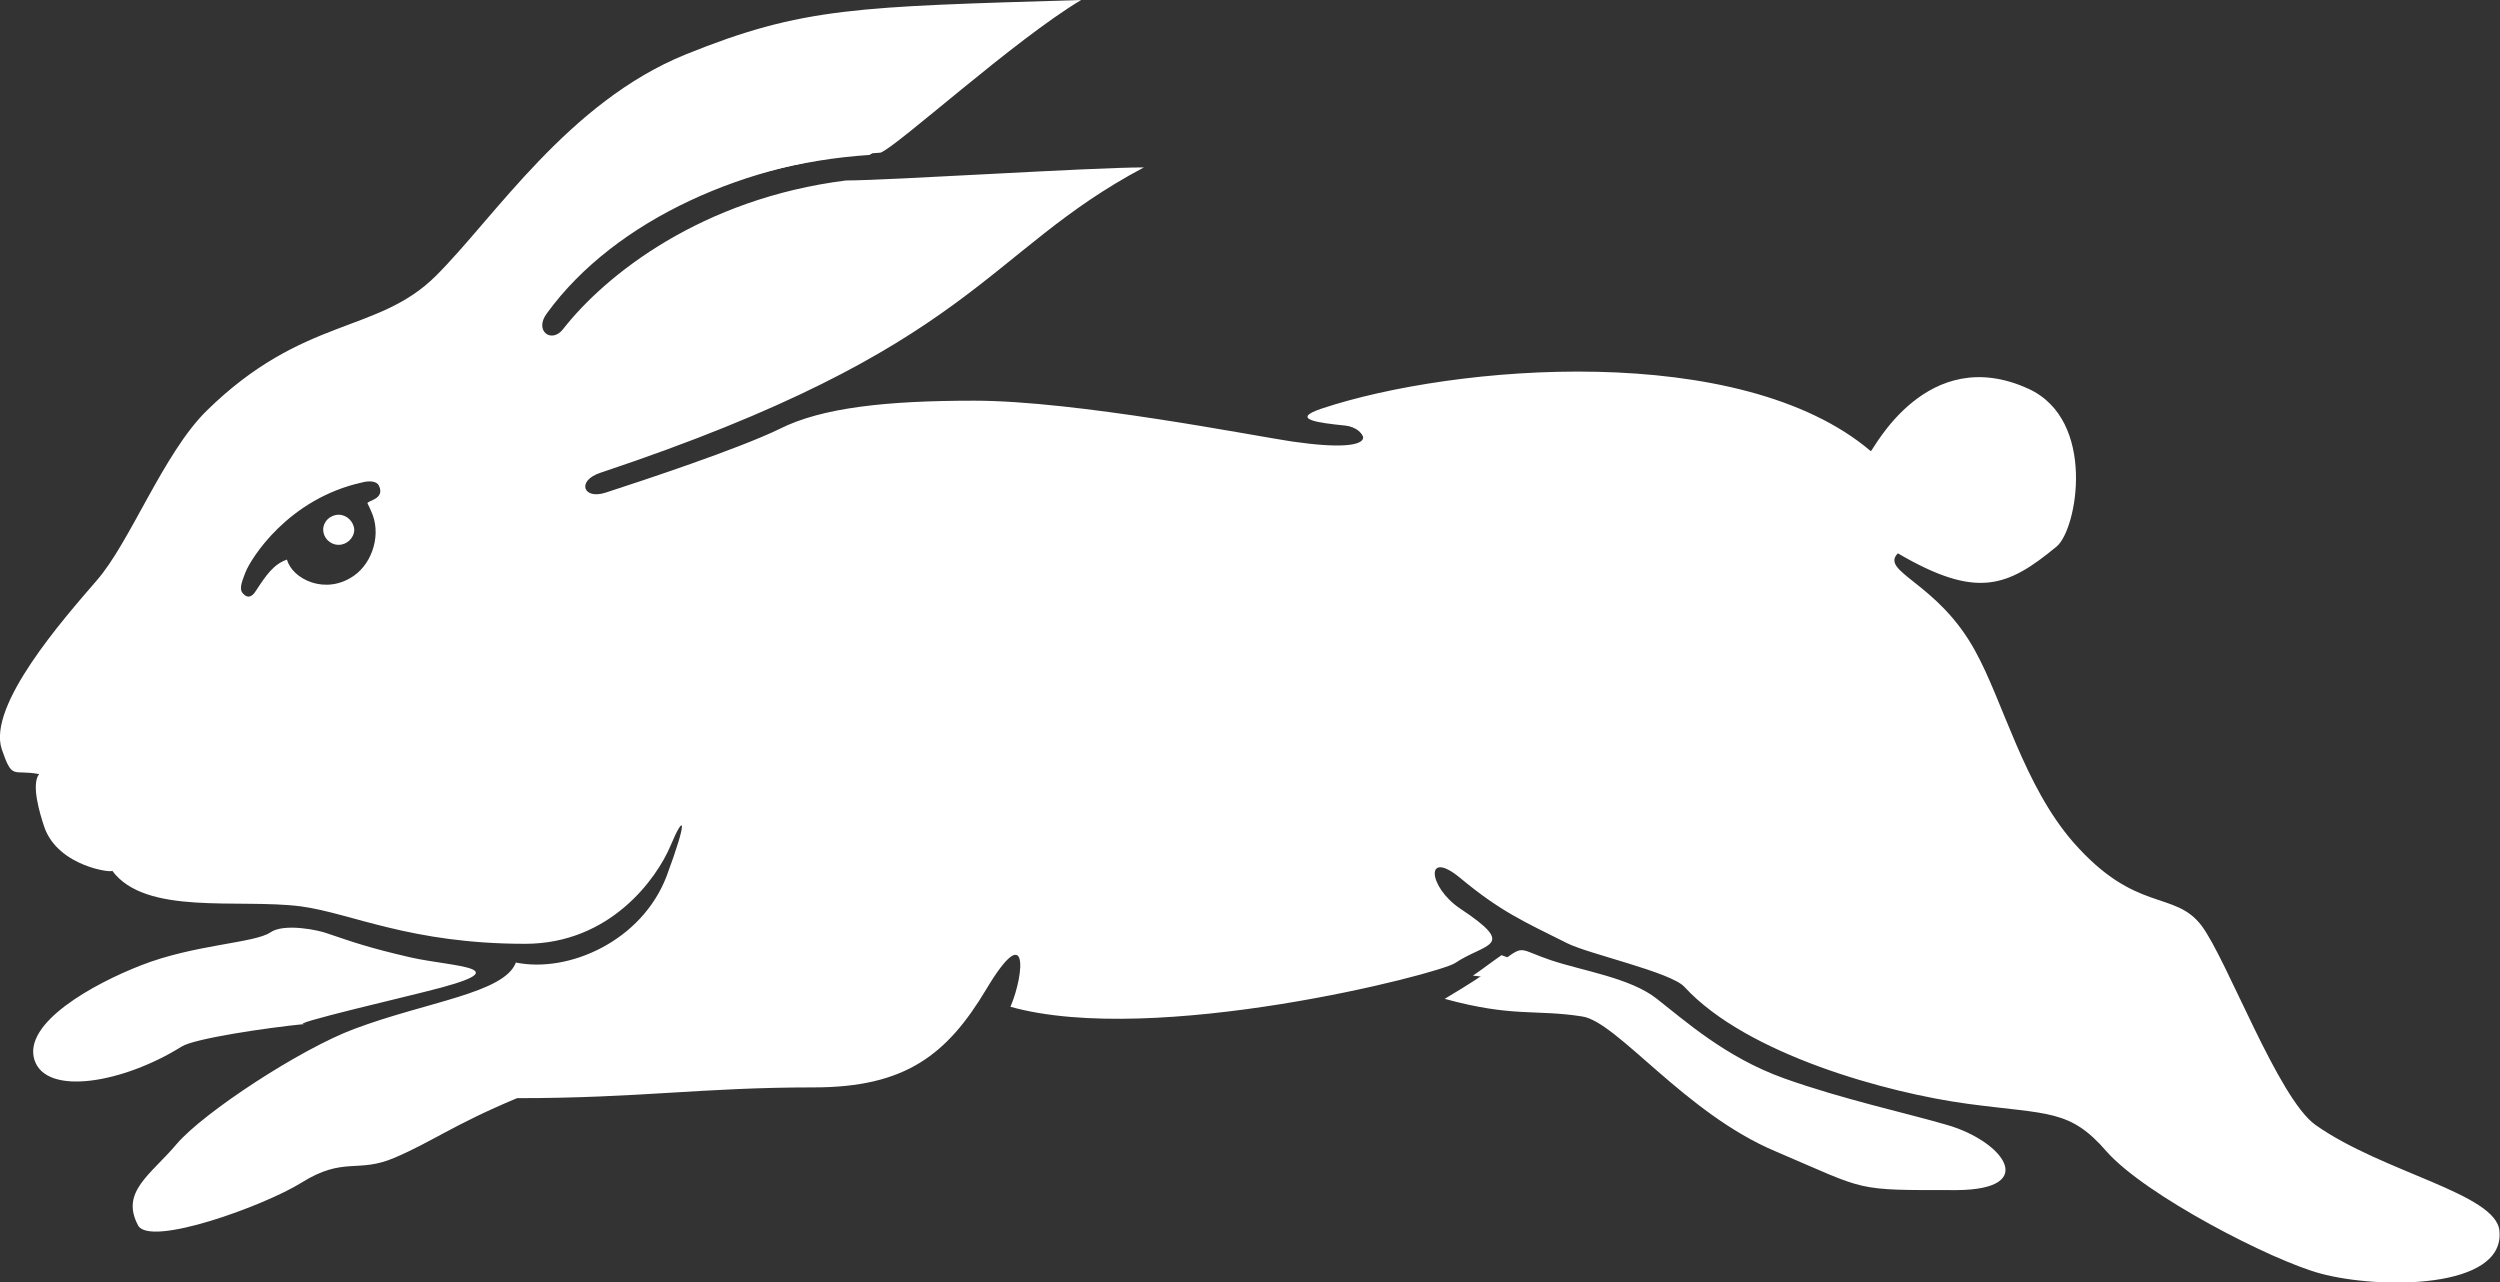
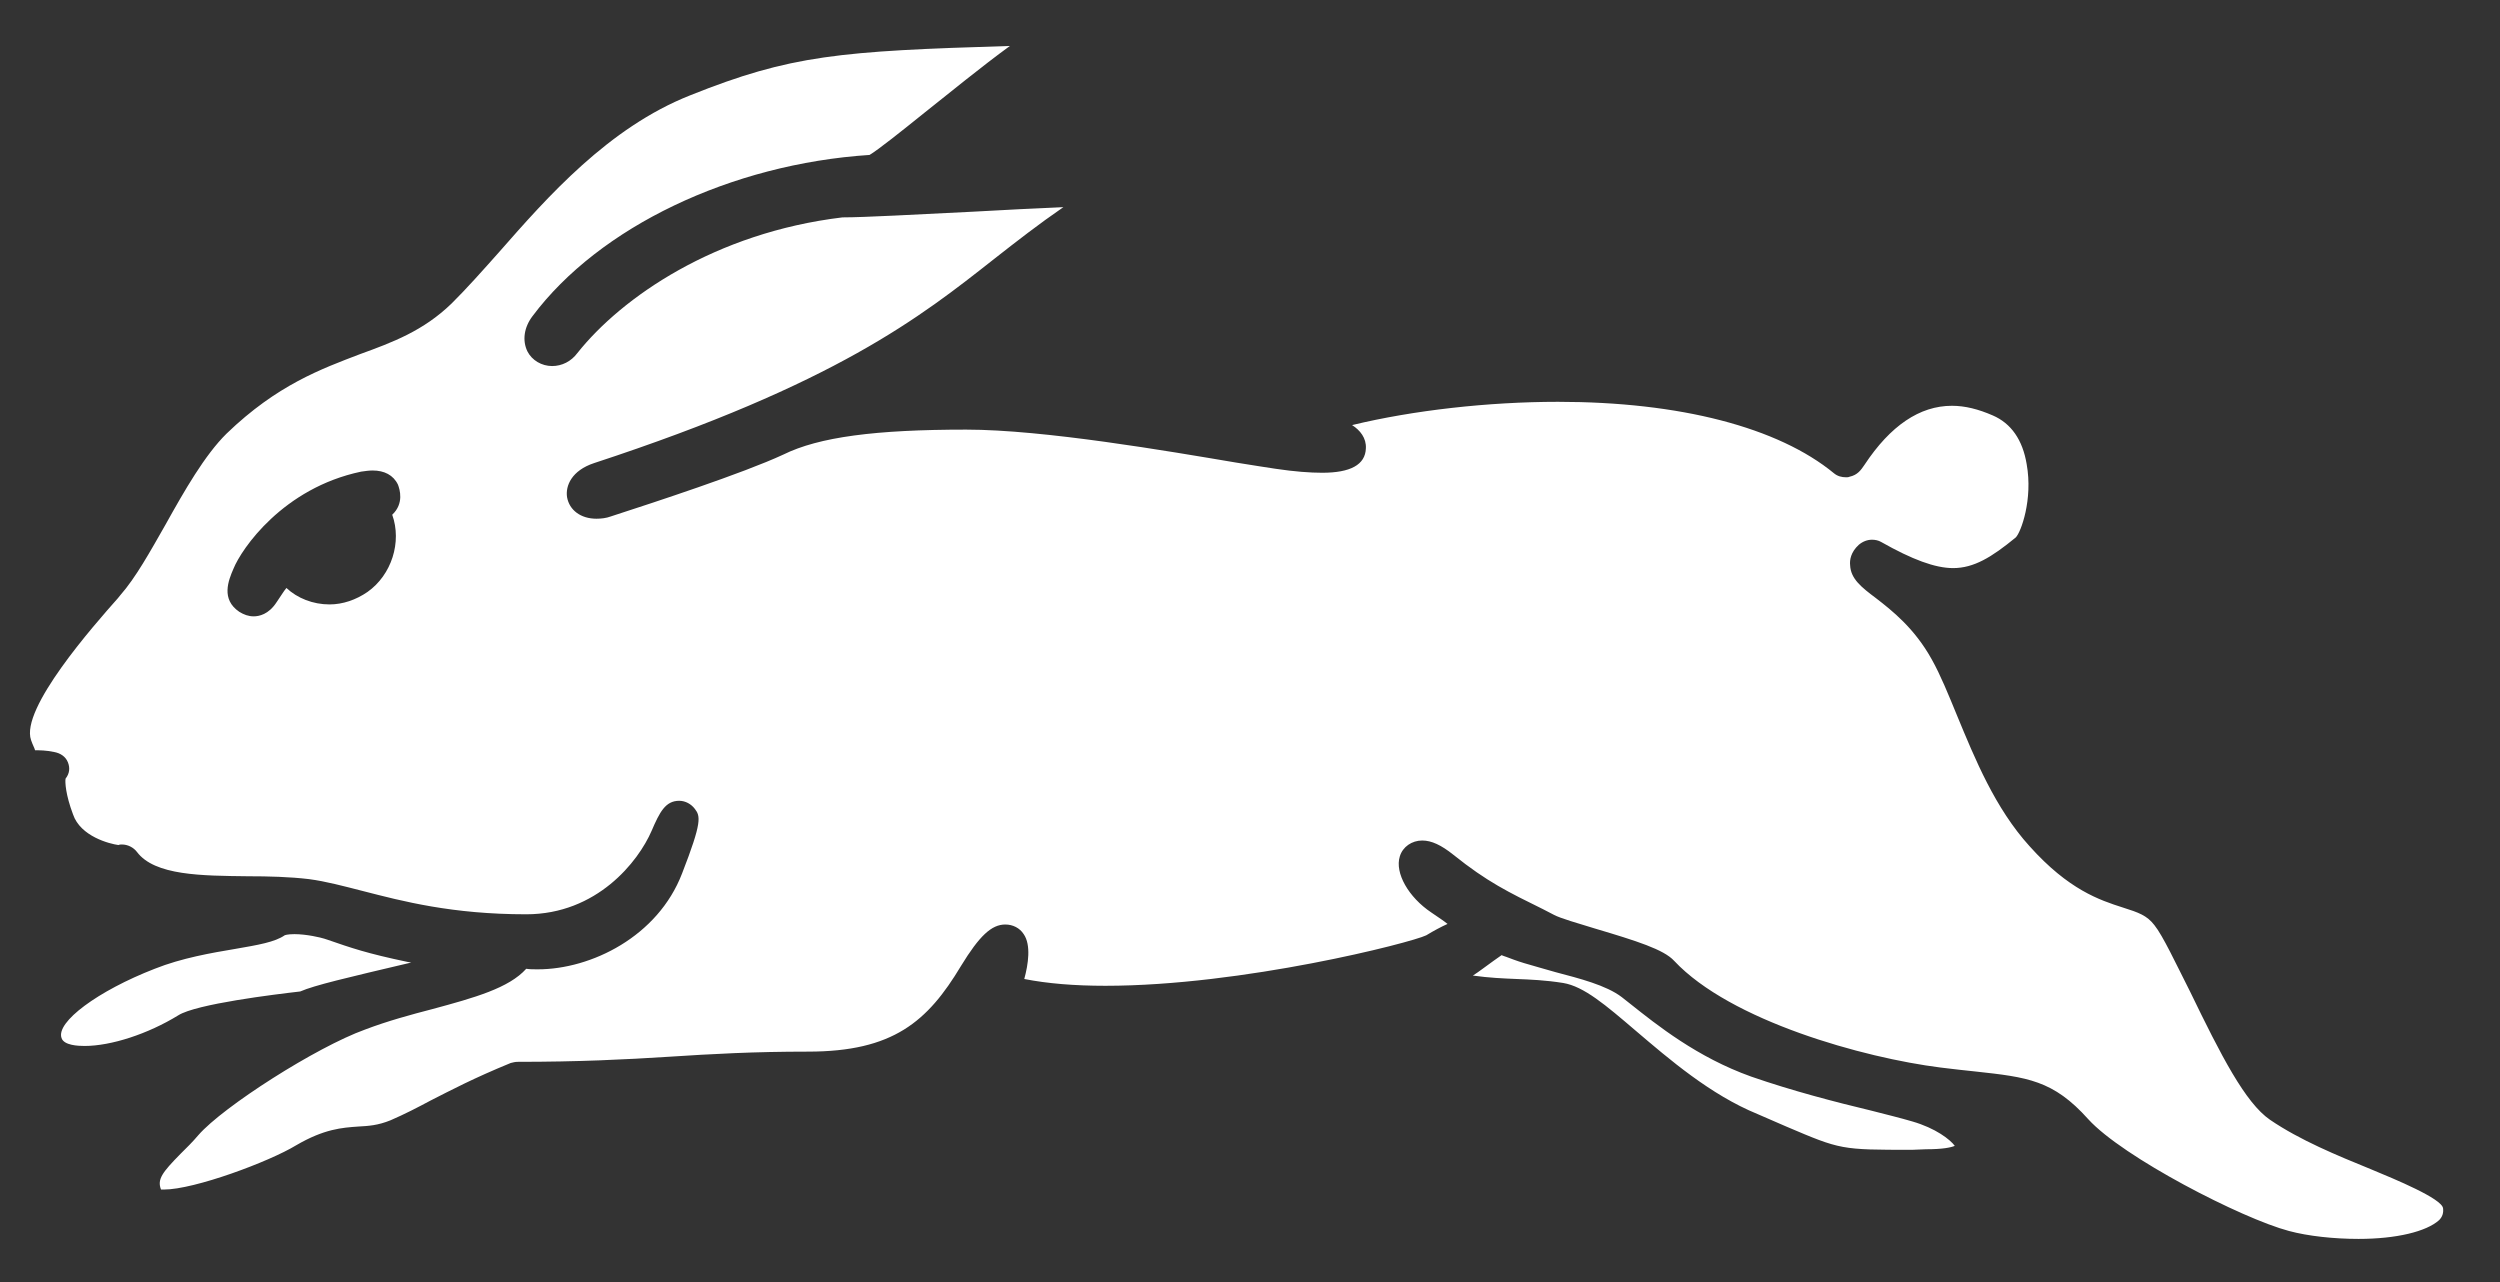
<svg xmlns="http://www.w3.org/2000/svg" width="117" height="60" viewBox="0 0 117 60" fill="none">
  <rect x="0" y="0" width="117" height="60" fill="#333333" stroke="none" />
  <g clip-path="url(#clip0_388_16034)">
-     <path d="M14.346 47.915C12.973 48.048 19.809 46.454 19.837 46.428C24.627 45.259 21.209 45.259 19.217 44.807C17.253 44.356 16.526 44.09 15.342 43.692C14.938 43.532 13.296 43.187 12.65 43.639C11.896 44.143 9.097 44.197 6.594 45.179C4.414 46.029 1.05 47.862 1.615 49.615C2.18 51.315 5.787 50.677 8.505 48.977C9.097 48.606 12.435 48.101 14.346 47.915ZM91.108 52.643C89.304 52.112 86.236 51.447 83.491 50.465C80.745 49.482 78.808 47.729 77.543 46.746C76.304 45.764 74.097 45.445 72.59 44.94C71.083 44.436 71.352 44.197 70.356 44.94C69.36 45.684 68.849 46.003 67.611 46.746C70.814 47.623 71.837 47.224 74.043 47.57C75.685 47.809 78.861 52.112 83.114 53.891C87.474 55.75 86.694 55.697 91.565 55.697C95.495 55.671 93.718 53.386 91.108 52.643ZM108.36 52.643C106.611 51.394 104.215 44.887 103.031 43.32C101.766 41.647 99.963 42.762 97.029 39.416C94.714 36.76 93.745 32.829 92.453 30.491C90.704 27.251 87.959 26.773 88.82 25.896C92.507 28.048 93.934 27.49 96.249 25.578C97.217 24.781 98.132 19.655 94.93 18.194C90.166 16.016 87.662 21.089 87.555 21.116C81.472 15.936 68.068 17.052 61.851 19.123C60.344 19.628 61.716 19.788 62.981 19.92C63.816 20 65.081 21.328 60.478 20.664C58.675 20.398 50.358 18.752 45.594 18.752C41.503 18.752 38.462 19.07 36.47 20.08C34.559 21.009 30.064 22.497 28.342 23.055C27.292 23.4 26.969 22.497 28.099 22.125C45.702 16.255 46.025 11.819 53.534 7.835C51.031 7.835 41.584 8.446 39.592 8.446C32.837 9.296 28.342 12.855 26.35 15.405C25.812 16.096 24.977 15.485 25.596 14.661C28.799 10.252 35.044 7.517 41.207 7.145C41.961 6.879 47.478 1.859 50.6 0C40.103 0.319 37.6 0.319 32.083 2.55C26.592 4.781 23.147 10.173 20.402 12.908C17.656 15.644 14.211 14.768 9.663 19.23C7.644 21.222 6.083 25.392 4.522 27.171C2.961 28.977 -0.592 33.015 0.081 35.06C0.592 36.547 0.592 35.989 1.83 36.228C1.453 36.706 1.857 38.061 2.072 38.699C2.718 40.584 5.356 40.877 5.248 40.744C6.81 42.868 11.143 42.045 14.077 42.417C16.445 42.736 19.191 44.17 24.573 44.17C28.557 44.17 30.737 41.115 31.383 39.575C32.002 38.088 32.244 38.194 31.195 41.009C30.037 44.037 26.619 45.551 24.143 45.047C23.605 46.481 19.971 46.879 16.58 48.154C14.077 49.084 9.528 52.058 8.263 53.546C7.052 54.98 5.625 55.777 6.46 57.344C6.998 58.38 12.354 56.441 14.104 55.352C16.095 54.104 16.741 54.927 18.464 54.183C20.213 53.44 21.209 52.643 24.197 51.394C29.956 51.394 32.837 50.89 38.085 50.89C42.391 50.89 44.329 49.349 46.159 46.295C48.124 43.001 47.963 45.525 47.29 47.118C54.046 49.004 67.342 45.578 68.095 45.073C69.522 44.117 71.056 44.329 68.338 42.523C66.83 41.514 66.669 39.708 68.338 41.089C70.222 42.656 71.325 43.134 73.344 44.143C74.34 44.648 78.215 45.498 78.834 46.189C81.741 49.349 88.335 51.155 92.103 51.66C95.872 52.165 96.868 51.899 98.59 53.891C100.393 55.936 106.315 58.991 108.603 59.602C111.348 60.345 117.242 60.345 116.973 57.61C116.839 55.857 111.509 54.874 108.36 52.643ZM17.199 23.559C17.279 23.718 17.306 23.772 17.36 23.904C17.872 24.967 17.441 26.321 16.58 26.932C15.234 27.888 13.673 27.092 13.431 26.189C12.812 26.401 12.462 26.906 11.977 27.649C11.762 27.995 11.573 27.942 11.466 27.862C11.17 27.649 11.251 27.384 11.493 26.773C11.735 26.162 13.458 23.347 16.956 22.576C17.253 22.497 17.629 22.497 17.737 22.736C18.033 23.373 17.172 23.426 17.199 23.559ZM15.853 24.09C15.449 24.09 15.126 24.409 15.126 24.781C15.126 25.179 15.449 25.498 15.853 25.498C16.23 25.498 16.58 25.179 16.58 24.781C16.553 24.409 16.23 24.09 15.853 24.09Z" fill="white" />
    <path d="M110.379 57.981C109.221 57.981 108.01 57.849 107.122 57.609C104.915 57.025 99.344 54.157 97.729 52.377C96.087 50.544 94.876 50.412 92.453 50.146C91.969 50.093 91.431 50.04 90.812 49.96C87.232 49.509 80.987 47.782 78.35 44.967C77.865 44.436 76.6 44.037 74.636 43.453C73.855 43.214 73.021 42.975 72.725 42.815L72.213 42.55C70.598 41.753 69.603 41.275 68.014 40C67.449 39.548 66.992 39.336 66.561 39.336C66.077 39.336 65.646 39.628 65.511 40.08C65.269 40.85 65.915 41.992 66.992 42.709C67.342 42.948 67.584 43.108 67.745 43.24C67.449 43.373 67.099 43.559 66.749 43.772C66.05 44.117 58.163 46.135 51.731 46.135C50.277 46.135 49.012 46.029 47.936 45.817C48.124 45.126 48.259 44.223 47.909 43.718C47.721 43.426 47.398 43.267 47.048 43.267C46.402 43.267 45.836 43.798 44.975 45.206C43.414 47.809 41.799 49.216 37.816 49.216C35.286 49.216 33.348 49.323 31.302 49.456C29.23 49.588 27.077 49.694 24.224 49.694C24.116 49.694 24.008 49.721 23.901 49.748C22.151 50.465 21.101 51.023 20.159 51.501C19.513 51.846 18.948 52.138 18.275 52.43C17.683 52.669 17.253 52.696 16.768 52.722C16.015 52.776 15.18 52.829 13.861 53.599C12.596 54.369 9.097 55.671 7.671 55.671C7.617 55.671 7.563 55.671 7.536 55.671C7.348 55.193 7.59 54.874 8.451 53.997C8.72 53.732 9.017 53.44 9.286 53.121C10.443 51.793 14.803 49.004 17.091 48.181C18.141 47.782 19.217 47.49 20.24 47.224C22.205 46.693 23.82 46.242 24.627 45.339C24.789 45.365 24.977 45.365 25.166 45.365C27.669 45.365 30.791 43.825 31.921 40.877C32.863 38.459 32.783 38.194 32.513 37.849C32.352 37.636 32.083 37.477 31.787 37.477C31.141 37.477 30.872 38.008 30.495 38.884C29.876 40.319 27.938 42.789 24.627 42.789C21.155 42.789 18.841 42.178 16.983 41.7C16.041 41.461 15.261 41.248 14.453 41.142C13.565 41.036 12.569 41.009 11.6 41.009C9.447 40.983 7.24 40.983 6.406 39.867C6.244 39.655 5.975 39.522 5.706 39.522C5.652 39.522 5.598 39.522 5.544 39.548C5.141 39.495 3.768 39.15 3.418 38.114C3.068 37.185 3.041 36.6 3.068 36.441C3.257 36.202 3.284 35.936 3.176 35.671C3.068 35.405 2.826 35.246 2.53 35.193C2.153 35.113 1.857 35.113 1.642 35.113C1.615 35.007 1.534 34.874 1.453 34.635C0.942 33.174 4.387 29.27 5.518 27.995L5.625 27.862C6.352 27.038 7.025 25.817 7.752 24.542C8.64 22.948 9.582 21.301 10.604 20.292C12.973 18.008 15.046 17.264 16.849 16.574C18.383 16.016 19.809 15.485 21.128 14.21C21.828 13.519 22.582 12.669 23.362 11.793C25.623 9.216 28.476 5.976 32.298 4.462C37.008 2.576 39.296 2.39 47.263 2.151C45.917 3.134 44.491 4.303 43.253 5.285C42.23 6.109 41.099 7.012 40.696 7.251C34.209 7.676 28.046 10.624 24.923 14.794C24.52 15.325 24.439 15.936 24.681 16.441C24.896 16.866 25.354 17.131 25.838 17.131C26.296 17.131 26.727 16.919 27.023 16.521C29.095 13.918 33.456 10.89 39.431 10.173C39.458 10.173 39.458 10.173 39.484 10.173C40.4 10.173 42.876 10.04 45.54 9.907C46.994 9.827 48.474 9.748 49.766 9.695C48.609 10.491 47.586 11.288 46.536 12.111C43.064 14.847 39.135 17.955 27.803 21.673C26.754 22.019 26.457 22.736 26.538 23.267C26.646 23.878 27.184 24.276 27.911 24.276C28.126 24.276 28.369 24.25 28.584 24.17L28.745 24.117C30.549 23.532 34.774 22.151 36.658 21.275C38.327 20.451 40.965 20.106 45.217 20.106C48.851 20.106 54.691 21.116 57.84 21.647C58.675 21.779 59.321 21.886 59.698 21.939C60.586 22.072 61.313 22.125 61.878 22.125C63.197 22.125 63.897 21.753 63.923 20.983C63.95 20.505 63.654 20.133 63.277 19.894C66.13 19.203 69.656 18.805 72.913 18.805C78.619 18.805 83.222 20 85.832 22.151C85.994 22.284 86.182 22.337 86.397 22.337C86.451 22.337 86.505 22.337 86.559 22.311C86.936 22.231 87.097 21.992 87.259 21.753C88.47 19.92 89.843 18.991 91.35 18.991C91.969 18.991 92.588 19.15 93.261 19.442C94.122 19.814 94.66 20.584 94.849 21.726C95.145 23.373 94.58 24.914 94.337 25.153C93.207 26.082 92.373 26.587 91.404 26.587C90.569 26.587 89.493 26.189 88.039 25.365C87.905 25.285 87.743 25.259 87.609 25.259C87.393 25.259 87.178 25.339 86.99 25.498C86.613 25.843 86.559 26.215 86.586 26.454C86.613 27.092 87.124 27.49 87.797 27.995C88.551 28.579 89.6 29.402 90.408 30.863C90.812 31.58 91.188 32.51 91.592 33.493C92.427 35.511 93.368 37.822 94.983 39.602C96.814 41.647 98.267 42.125 99.344 42.47C100.097 42.709 100.474 42.842 100.824 43.294C101.228 43.798 101.82 45.073 102.493 46.401C103.946 49.402 105.077 51.607 106.234 52.404C107.634 53.36 109.383 54.077 110.944 54.714C112.101 55.193 114.282 56.096 114.335 56.547C114.362 56.76 114.308 56.946 114.147 57.105C113.555 57.636 112.155 57.981 110.379 57.981ZM17.441 22.019C17.279 22.019 17.091 22.045 16.903 22.072C13.242 22.842 11.304 25.684 10.928 26.613C10.685 27.171 10.335 28.048 11.197 28.632C11.412 28.765 11.627 28.845 11.87 28.845C12.112 28.845 12.569 28.765 12.946 28.181C13.134 27.915 13.269 27.676 13.404 27.517C13.915 27.995 14.642 28.287 15.422 28.287C16.041 28.287 16.66 28.074 17.199 27.703C18.329 26.906 18.814 25.365 18.356 24.09C18.921 23.559 18.706 22.895 18.625 22.683C18.41 22.231 17.979 22.019 17.441 22.019ZM89.493 53.811C86.155 53.811 86.155 53.811 83.598 52.722L82.253 52.138C80.046 51.235 78.108 49.562 76.547 48.234C75.147 47.038 74.124 46.162 73.155 46.003C72.321 45.87 71.621 45.843 70.975 45.817C70.329 45.79 69.71 45.764 68.93 45.657C69.226 45.471 69.522 45.232 69.898 44.967C69.979 44.914 70.168 44.781 70.275 44.701C70.329 44.728 70.41 44.754 70.491 44.781C70.706 44.861 70.975 44.967 71.325 45.073C71.756 45.206 72.267 45.339 72.805 45.498C73.909 45.79 75.174 46.109 75.901 46.667L76.304 46.985C77.542 47.968 79.427 49.482 81.957 50.385C83.868 51.049 85.913 51.58 87.582 51.979C88.308 52.165 88.954 52.324 89.493 52.483C90.596 52.802 91.269 53.333 91.484 53.626C91.296 53.705 90.919 53.785 90.139 53.785L89.493 53.811ZM3.956 48.951C3.66 48.951 2.988 48.924 2.88 48.579C2.611 47.835 4.576 46.374 7.24 45.339C8.505 44.834 9.905 44.595 11.008 44.409C12.085 44.223 12.865 44.09 13.323 43.772C13.323 43.772 13.431 43.718 13.78 43.718C14.346 43.718 15.019 43.878 15.18 43.931L15.342 43.984C16.418 44.356 17.172 44.621 19.083 45.02C19.137 45.02 19.19 45.047 19.244 45.047C16.203 45.764 14.723 46.109 14.05 46.401C12.892 46.534 9.178 46.985 8.344 47.517C6.917 48.393 5.195 48.951 3.956 48.951Z" fill="white" />
  </g>
  <defs>
    <clipPath id="clip0_388_16034">
      <rect width="117" height="60" fill="white" />
    </clipPath>
  </defs>
</svg>